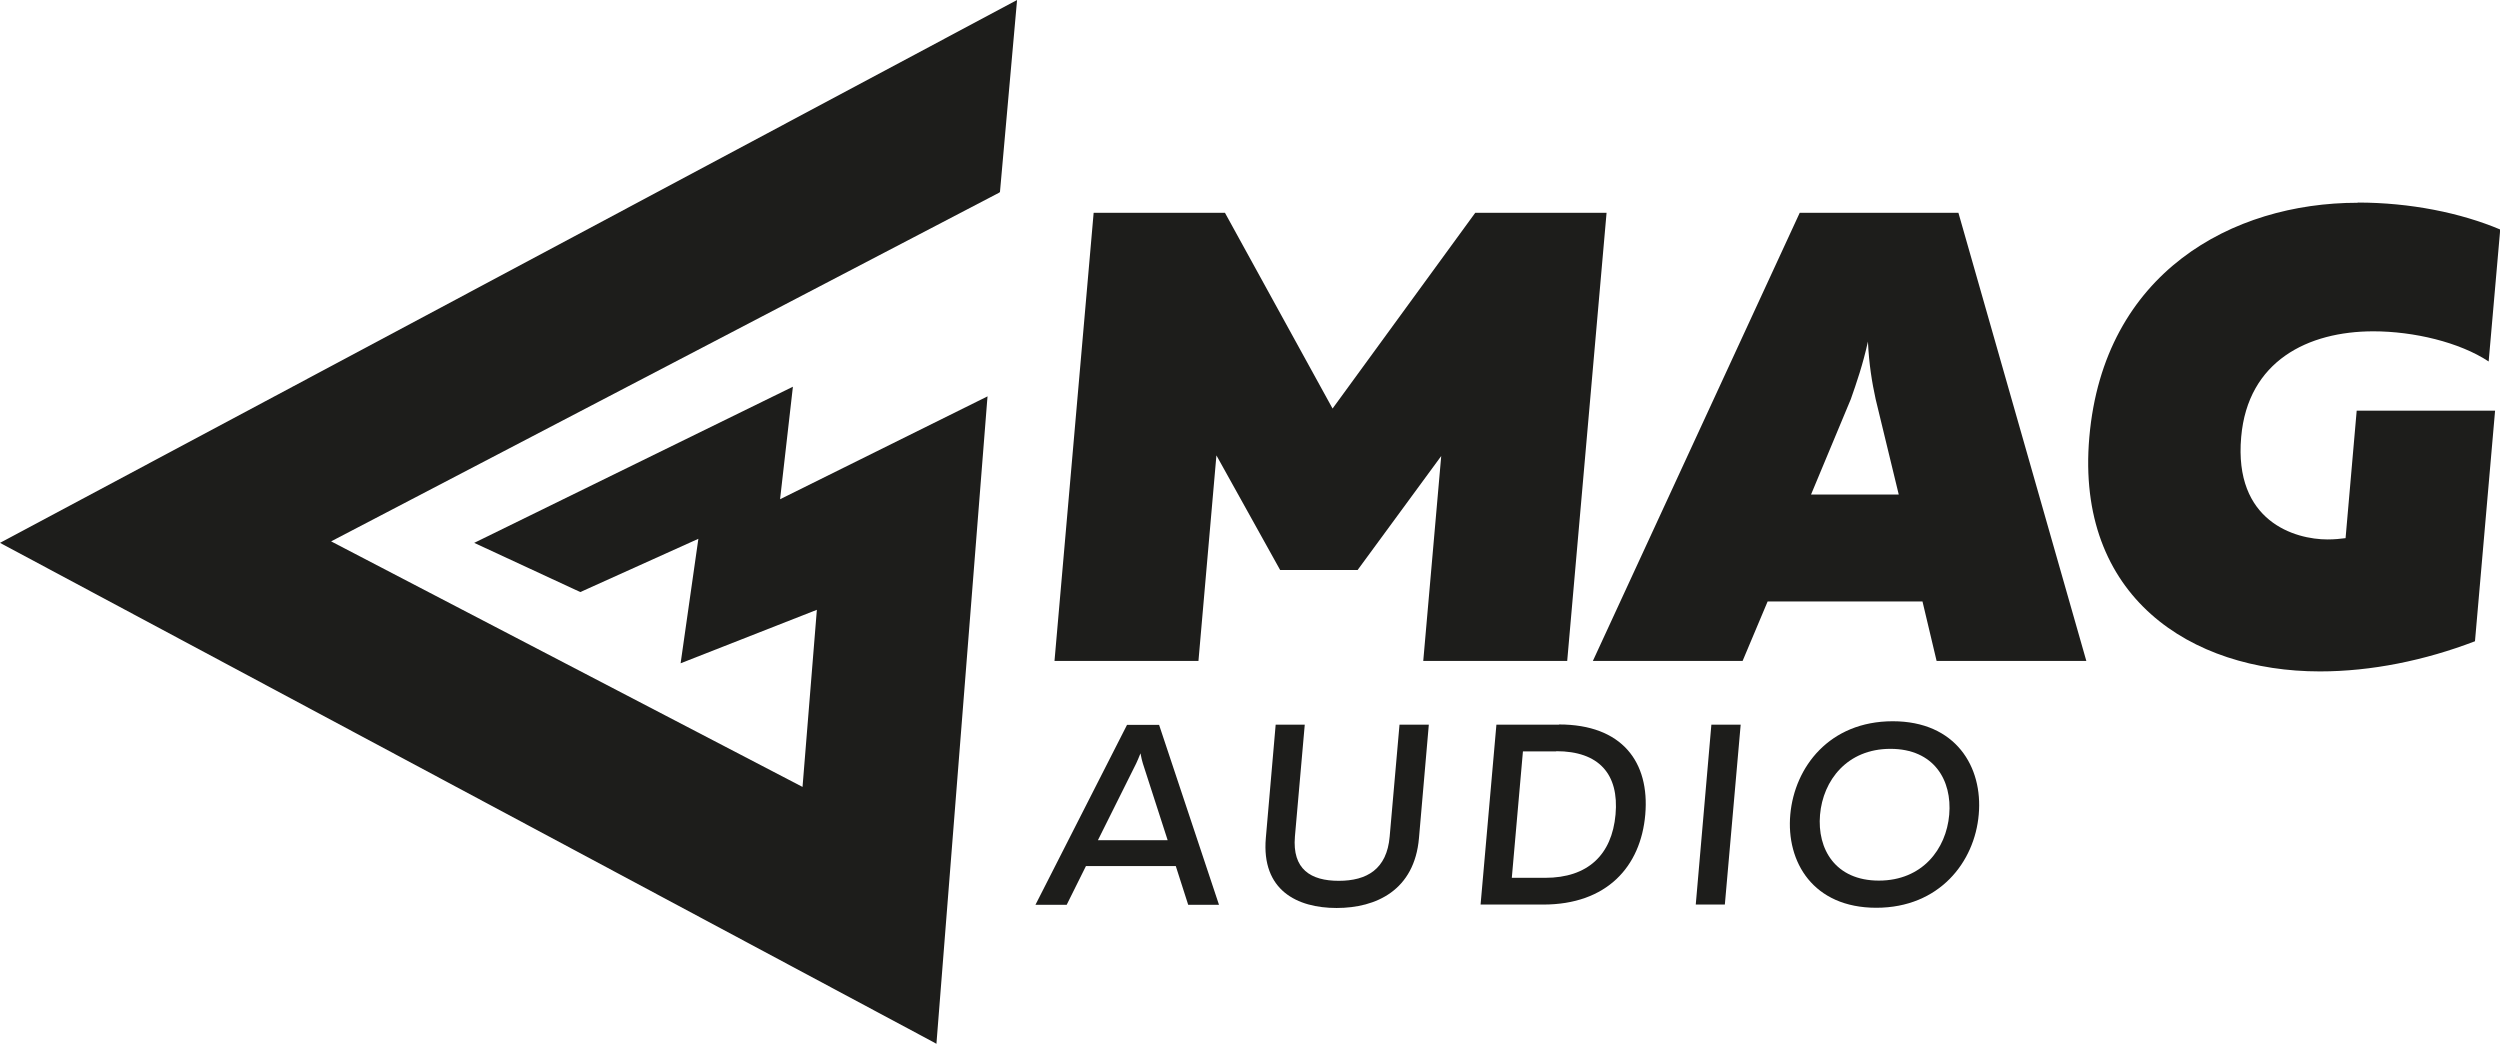
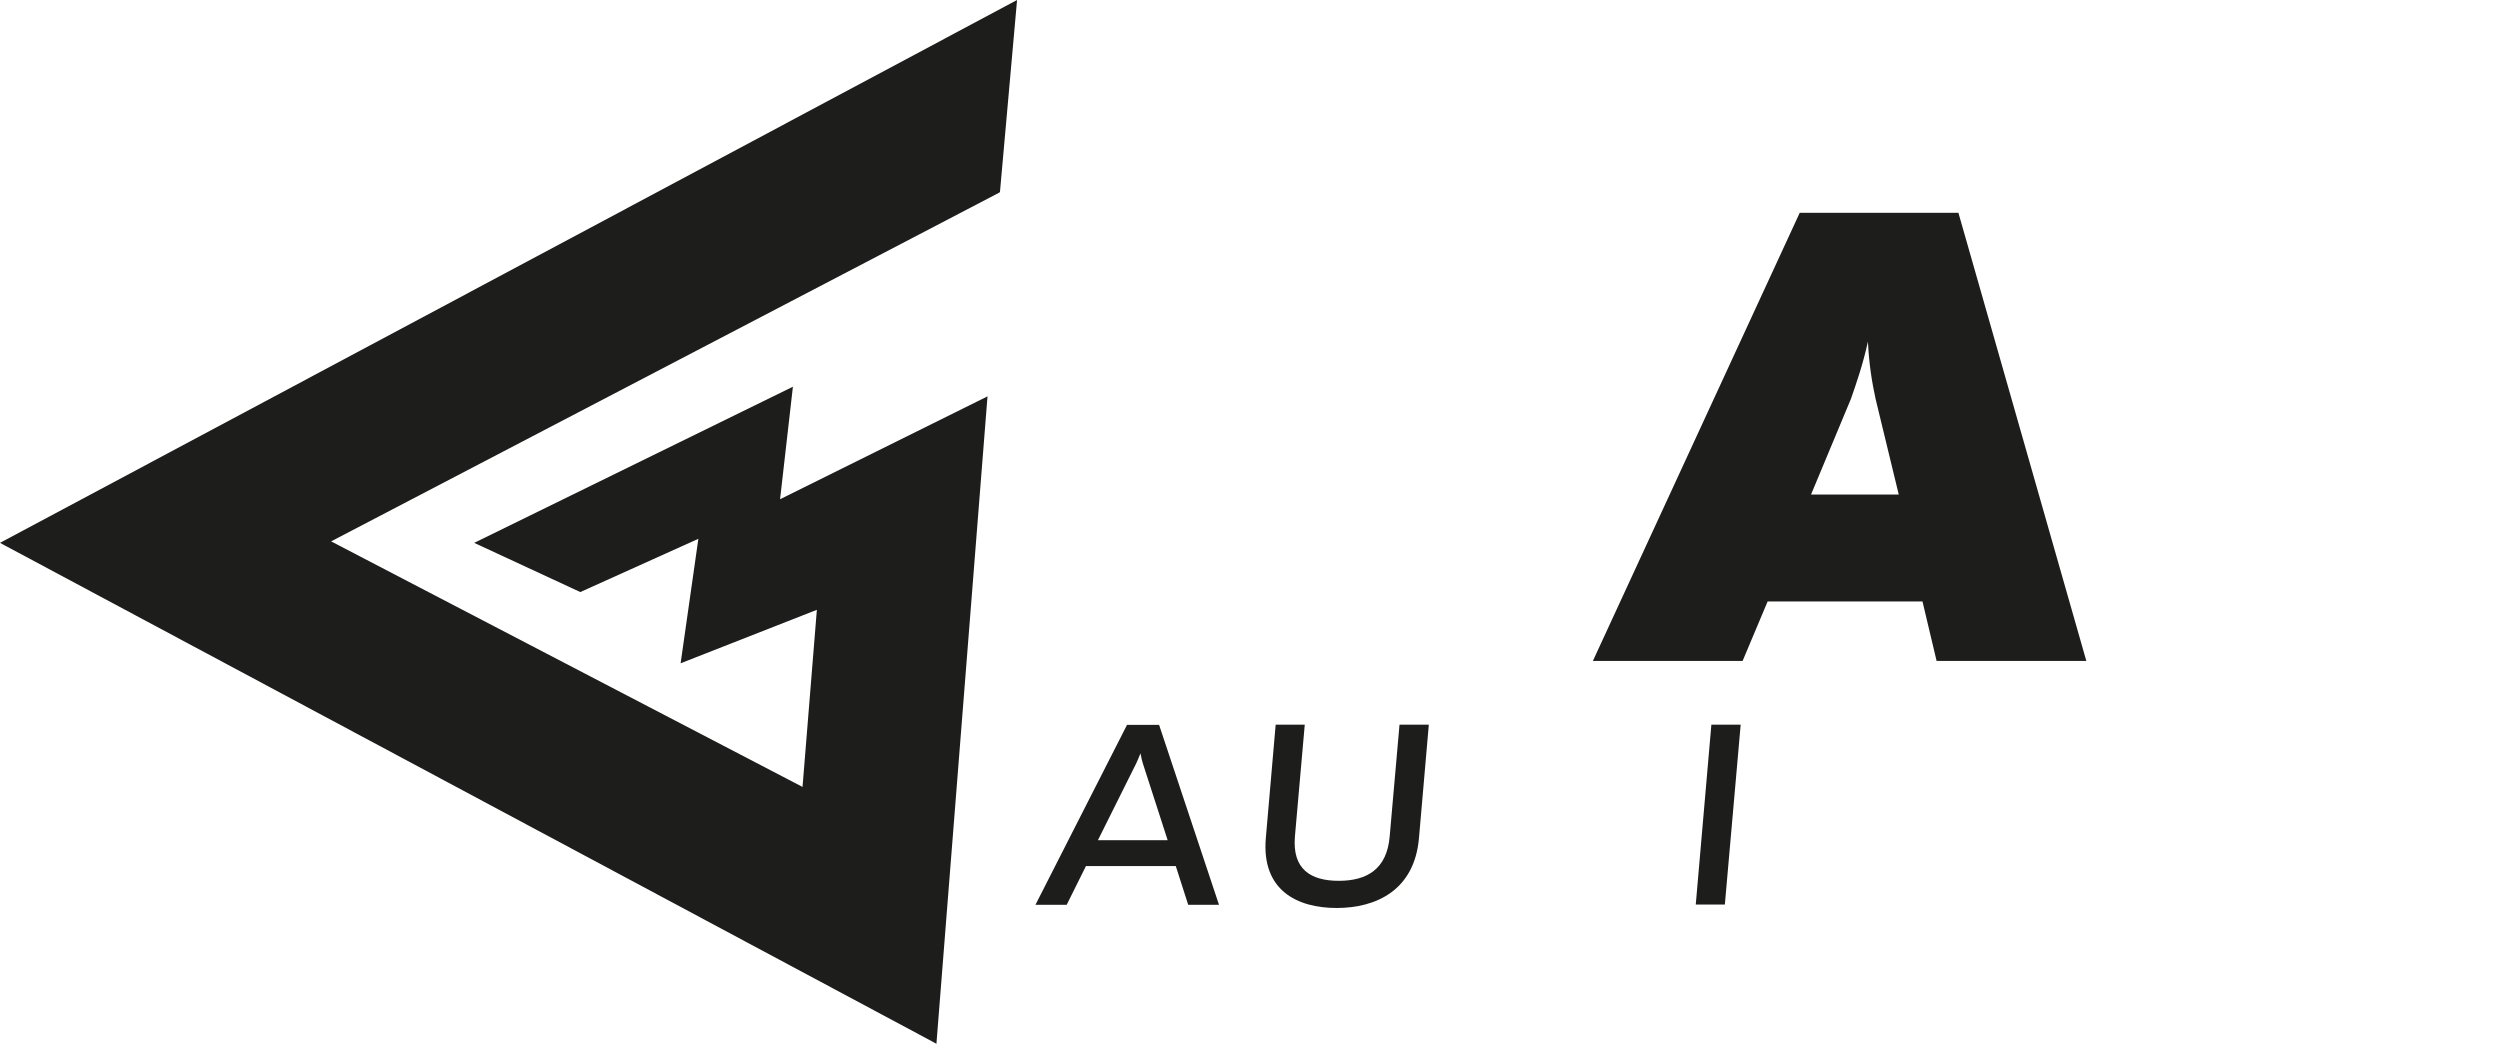
<svg xmlns="http://www.w3.org/2000/svg" id="Capa_2" viewBox="0 0 116.88 48.8">
  <defs>
    <style>.cls-1{fill:#1d1d1b;}</style>
  </defs>
  <g id="Capa_1-2">
-     <polygon class="cls-1" points="75.11 9.95 73.27 30.9 66.54 30.9 67.38 21.32 63.47 26.65 59.85 26.65 56.87 21.29 56.03 30.9 49.3 30.9 51.13 9.95 57.27 9.95 62.3 19.1 68.97 9.95 75.11 9.95" />
    <path class="cls-1" d="m84.67,23.12h4.1l-1.08-4.46c-.17-.78-.31-1.62-.36-2.69-.24,1.08-.53,1.92-.8,2.69l-1.86,4.46Zm-10.2,7.78l9.67-20.95h7.42l5.98,20.95h-7l-.66-2.78h-7.24l-1.17,2.78h-7.01Z" />
-     <path class="cls-1" d="m110.23,9.47c2.45,0,4.81.48,6.66,1.26l-.54,6.17c-1.36-.9-3.5-1.41-5.39-1.41-3.05,0-5.87,1.38-6.18,4.94-.35,3.95,2.51,4.79,4.04,4.79.33,0,.6-.03.84-.06l.52-5.96h6.47l-.94,10.78c-2.35.9-4.85,1.41-7.25,1.41-6.05,0-11.43-3.5-10.78-10.95.67-7.69,6.68-10.96,12.54-10.96" />
    <polygon class="cls-1" points="0 25.38 43.6 48.7 43.78 48.8 46.15 18.76 46.17 18.53 36.47 23.34 37.07 18.08 22.17 25.38 27.13 27.68 32.65 25.19 31.82 31.01 38.19 28.51 37.52 36.79 15.48 25.31 46.69 9.02 46.75 8.98 47.55 0 0 25.38" />
    <path class="cls-1" d="m51.33,39.28h3.26l-1.16-3.59c-.04-.13-.07-.26-.11-.47-.08.2-.14.34-.2.47l-1.79,3.59Zm-2.92,3.02l4.28-8.41h1.5l2.8,8.41h-1.44l-.58-1.81h-4.2l-.9,1.81h-1.45Z" />
    <path class="cls-1" d="m66.8,33.88l-.46,5.3c-.21,2.44-2,3.27-3.85,3.27s-3.52-.83-3.31-3.27l.46-5.3h1.36l-.46,5.23c-.13,1.53.74,2.07,2.05,2.07s2.25-.54,2.38-2.07l.46-5.23h1.36Z" />
-     <path class="cls-1" d="m72.76,35.13h-1.56l-.52,5.91h1.56c1.99,0,3.12-1.07,3.29-2.96.17-1.89-.78-2.96-2.77-2.96m.12-1.25c2.97,0,4.25,1.77,4.04,4.21-.21,2.44-1.8,4.21-4.77,4.21h-2.93l.74-8.41h2.93Z" />
    <polygon class="cls-1" points="81.38 33.88 80.64 42.29 79.28 42.29 80.01 33.88 81.38 33.88" />
-     <path class="cls-1" d="m88.38,35.01c-2.02,0-3.15,1.47-3.29,3.08-.14,1.61.72,3.08,2.75,3.08s3.15-1.47,3.29-3.08c.14-1.61-.71-3.08-2.75-3.08m.11-1.29c2.95,0,4.22,2.14,4.02,4.36-.19,2.22-1.84,4.36-4.79,4.36s-4.22-2.14-4.02-4.36c.2-2.22,1.83-4.36,4.79-4.36" />
  </g>
</svg>